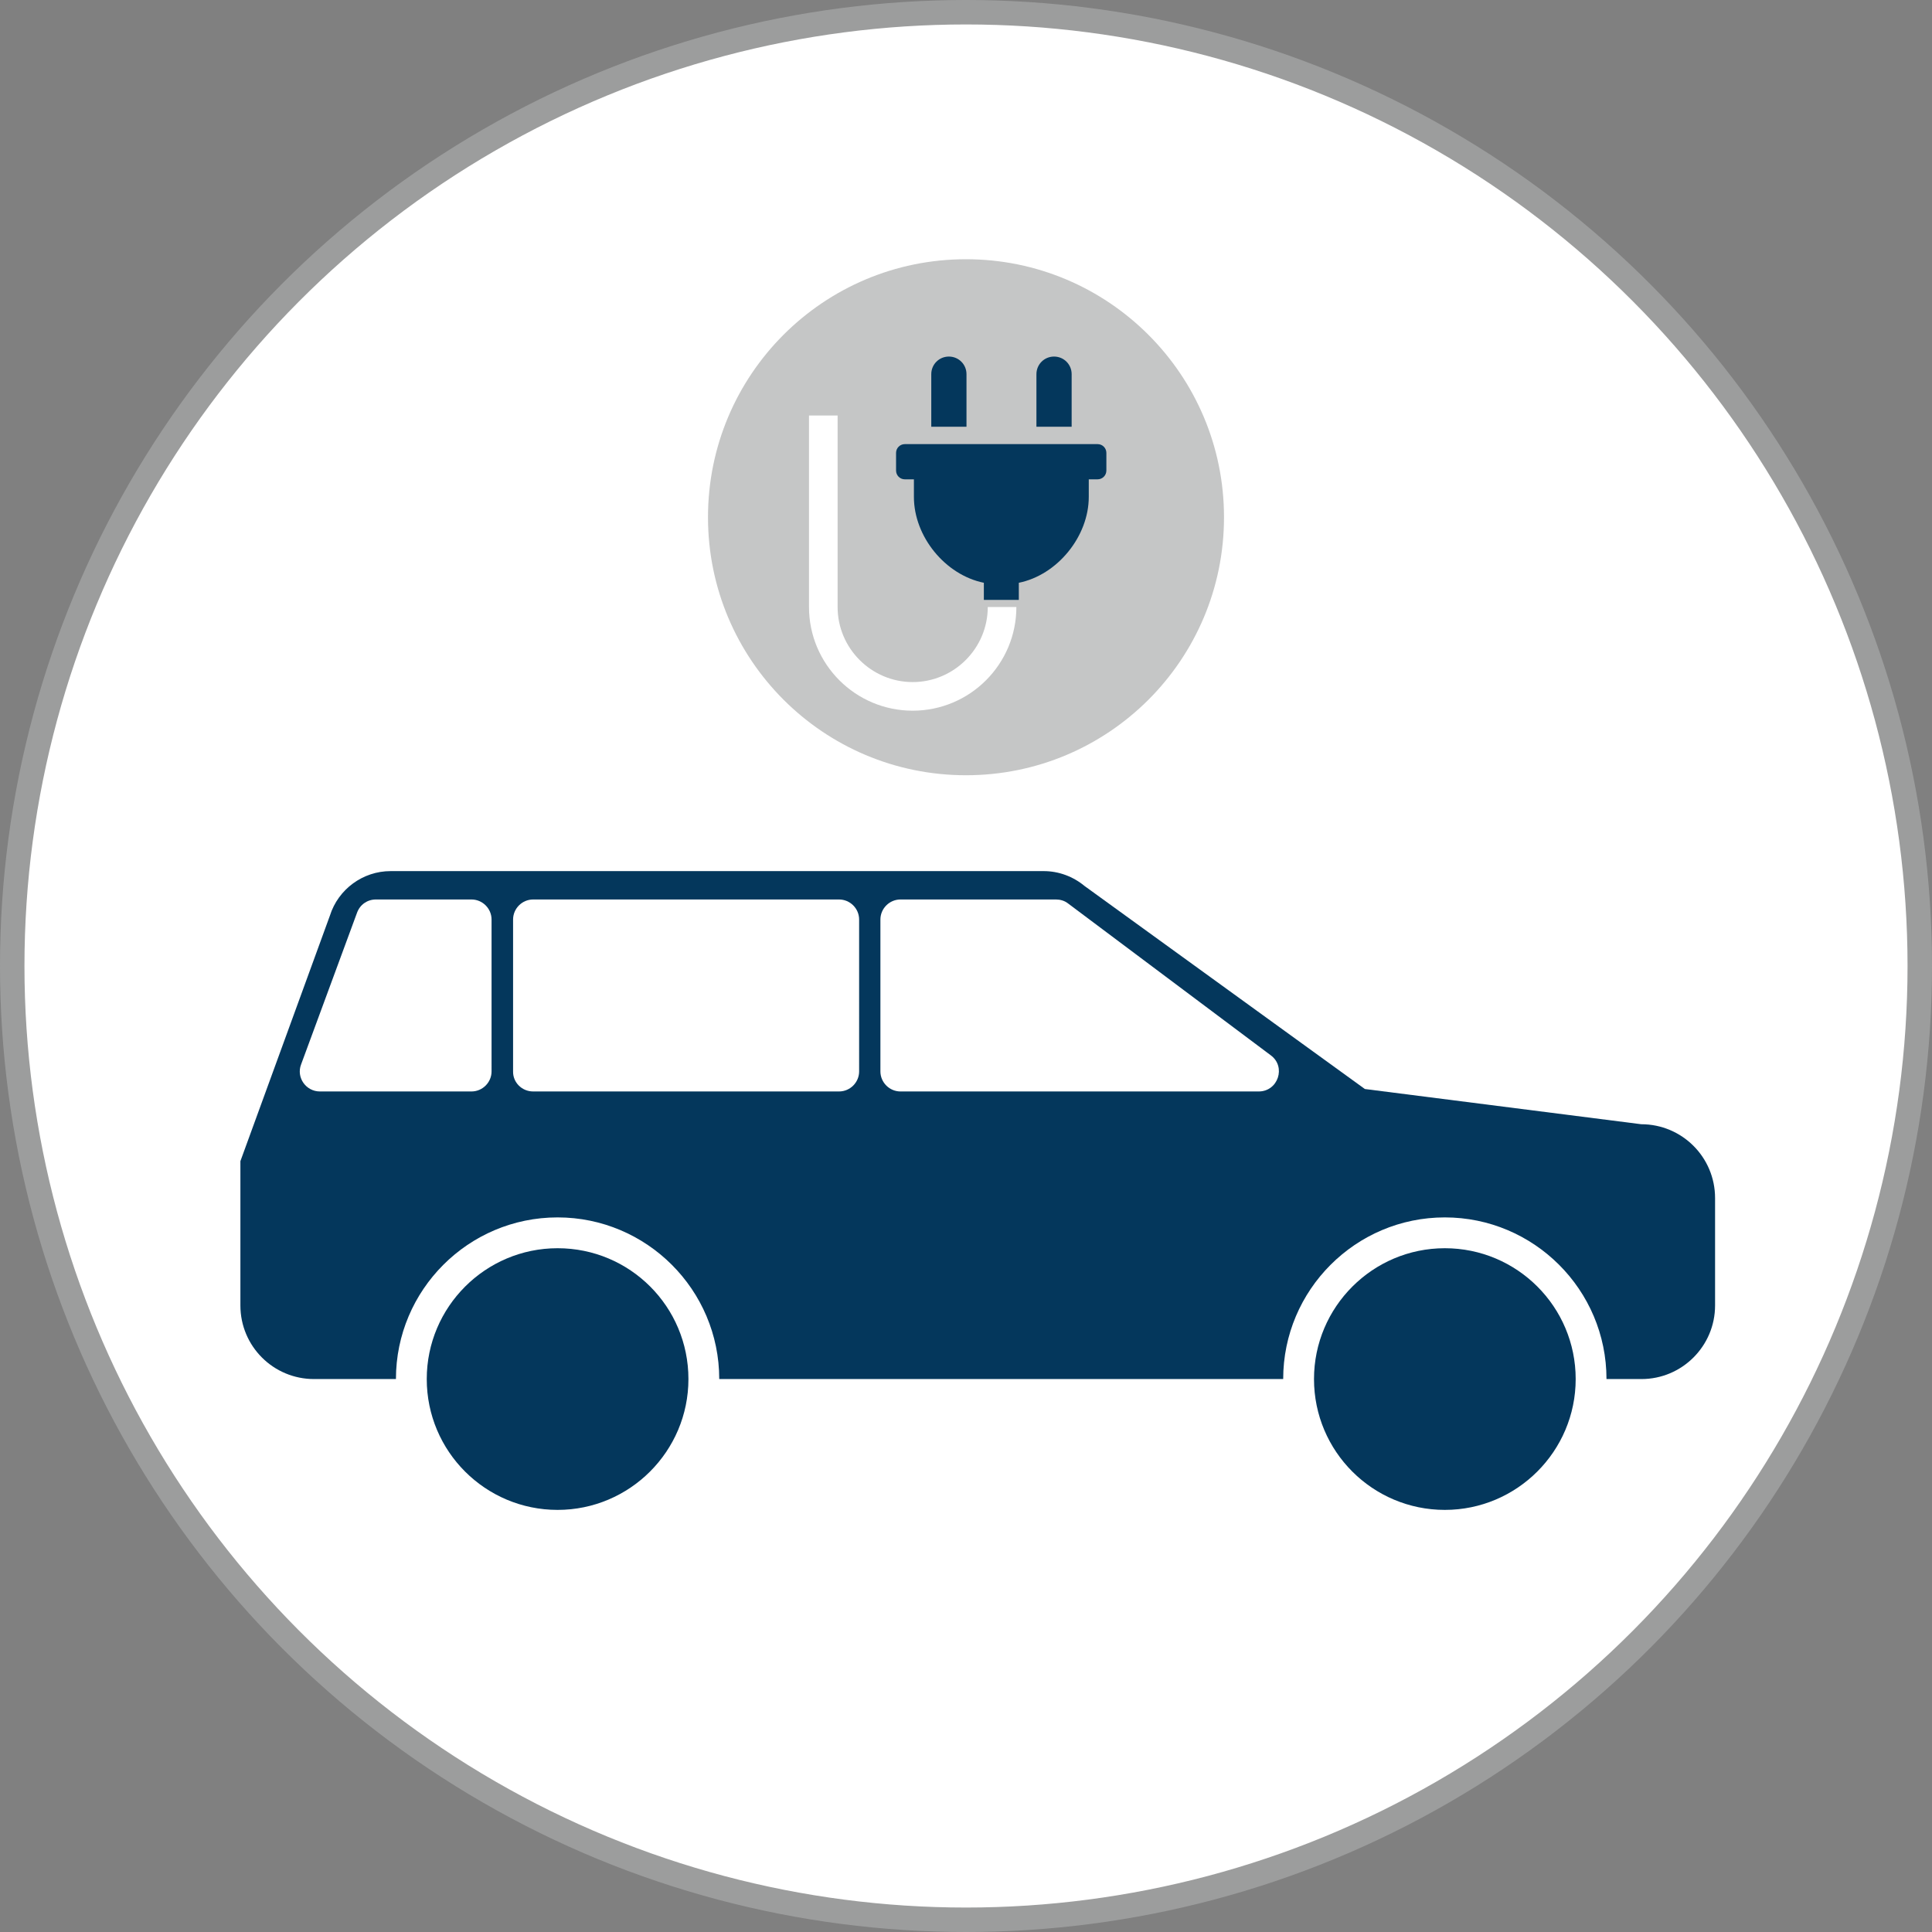
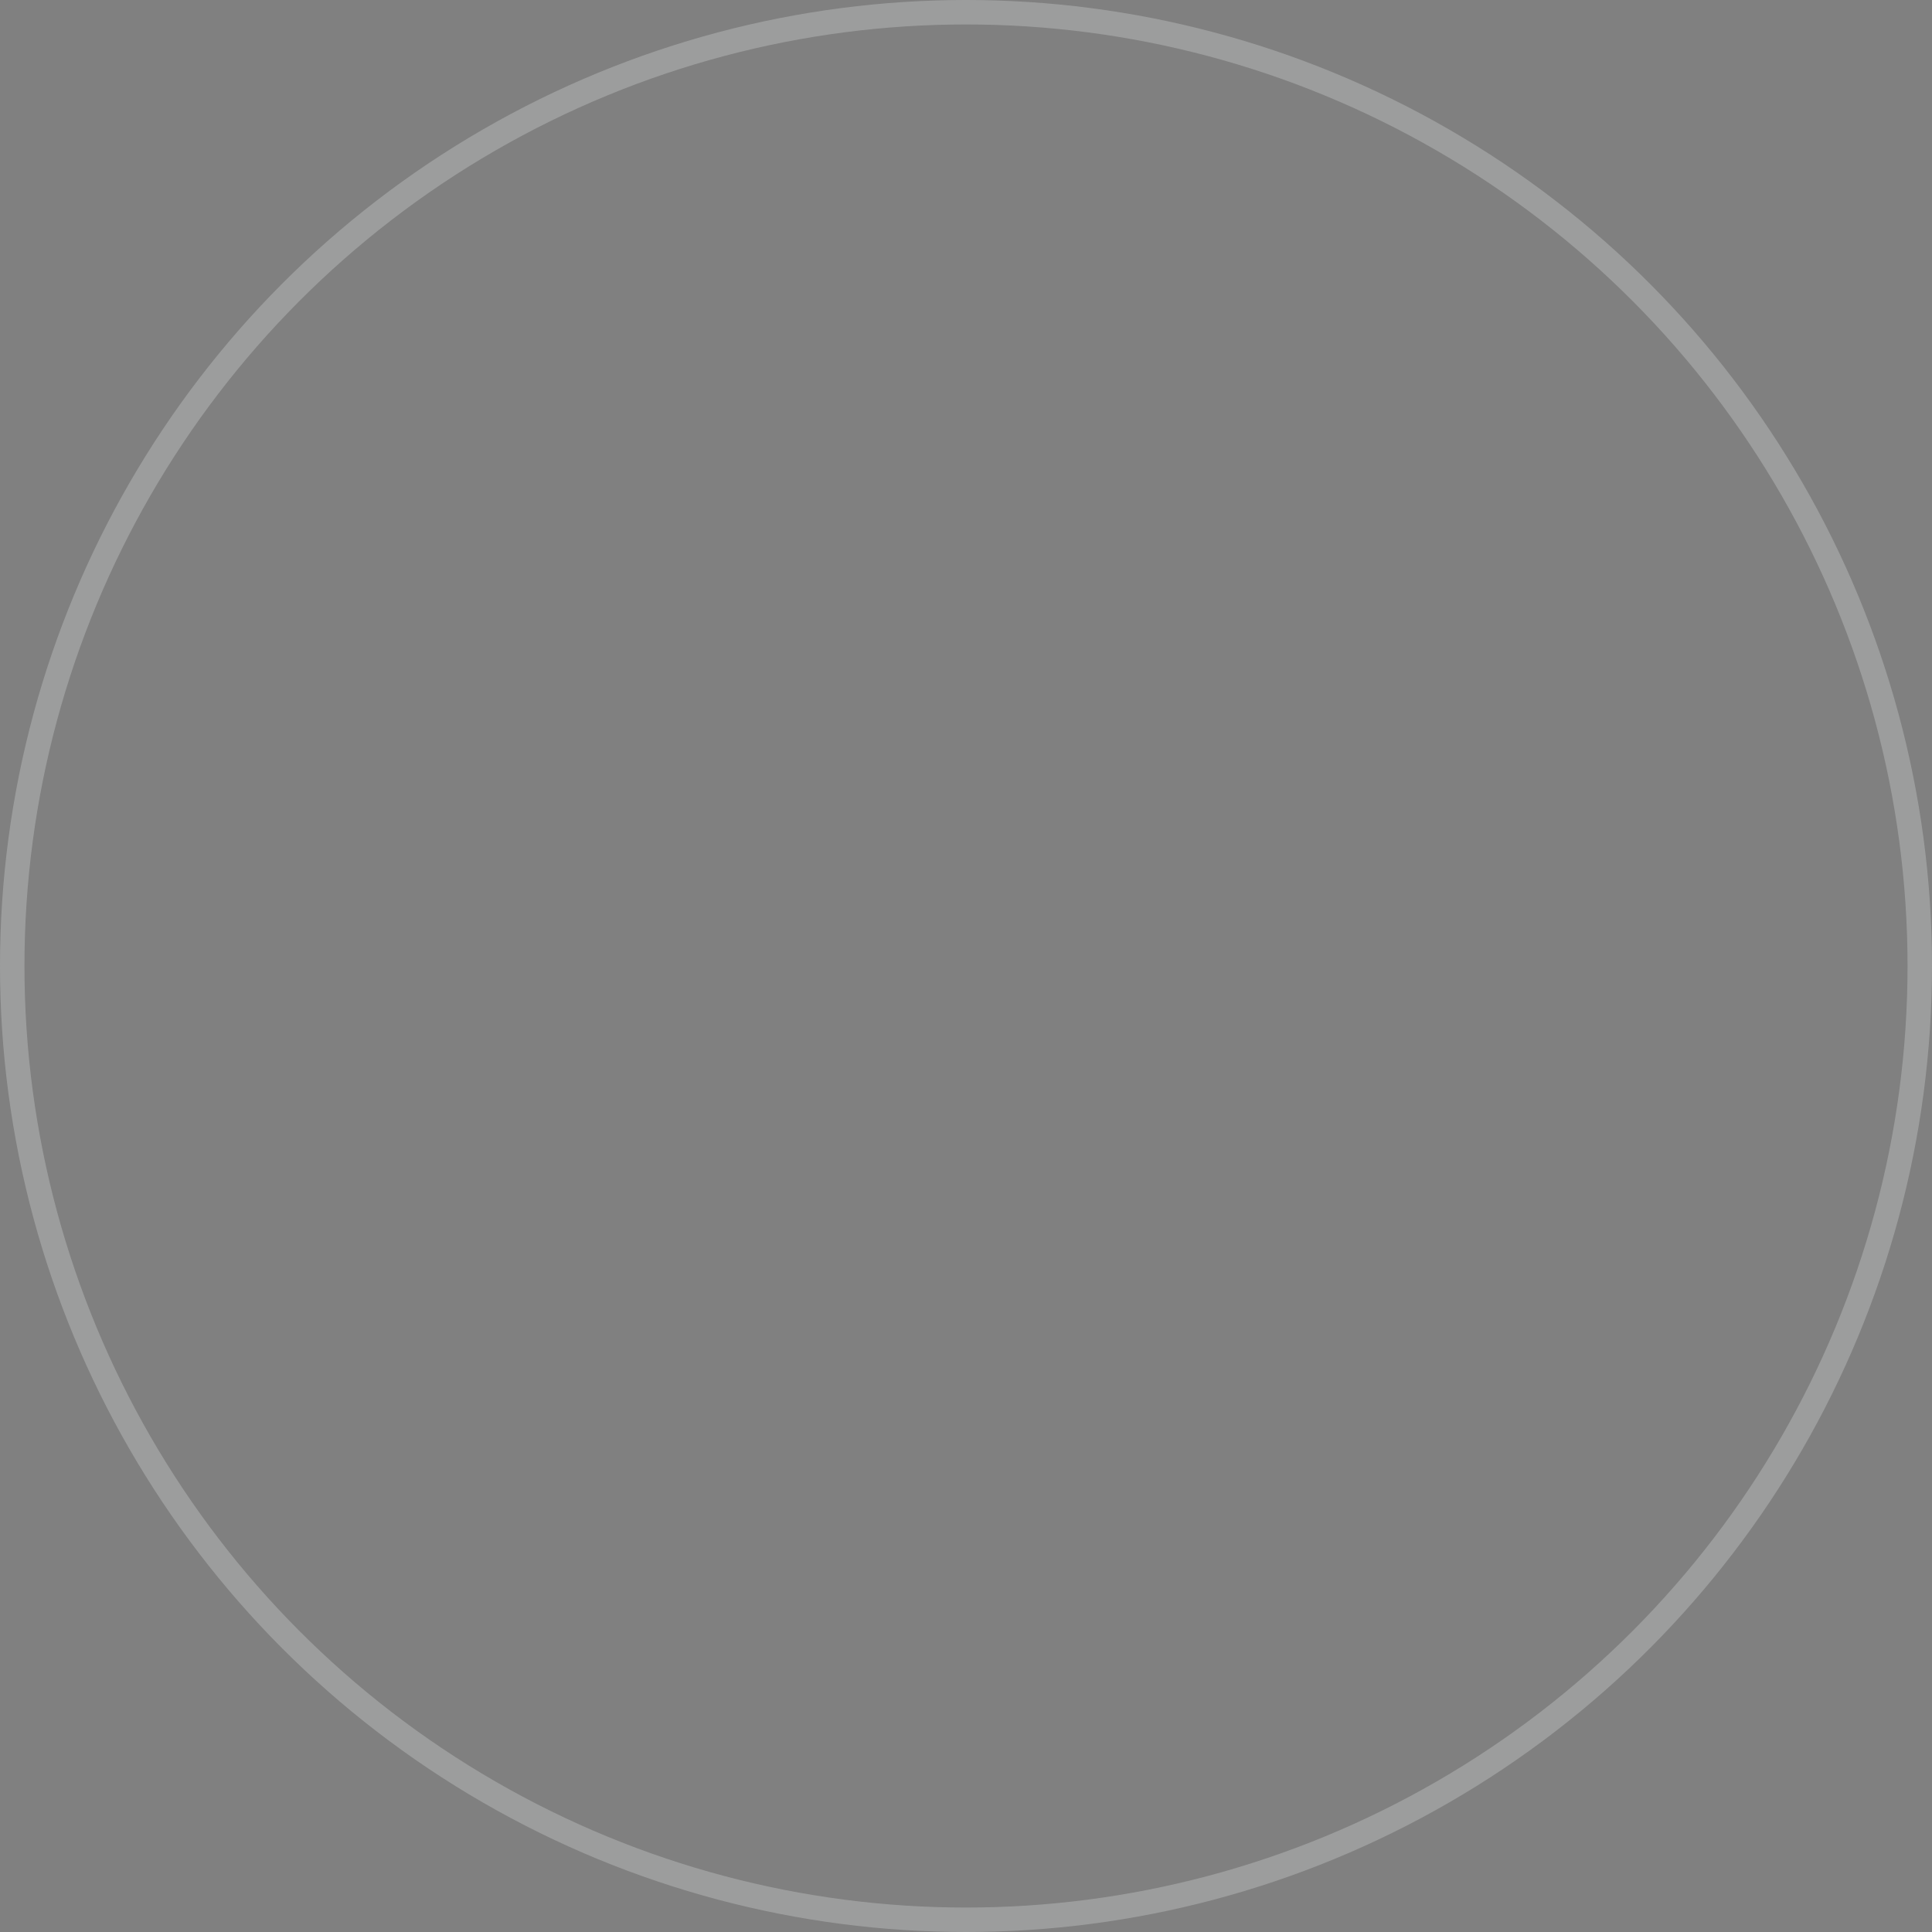
<svg xmlns="http://www.w3.org/2000/svg" xmlns:xlink="http://www.w3.org/1999/xlink" version="1.1" id="Ebene_1" x="0px" y="0px" viewBox="0 0 79 79" style="enable-background:new 0 0 79 79;" xml:space="preserve">
  <rect x="0" y="0" width="79" height="79" fill="#808080" stroke="none" />
  <g>
    <defs>
-       <path id="SVGID_1_" d="M0.5,39.5c0,21.54,17.46,39,39,39s39-17.46,39-39s-17.46-39-39-39S0.5,17.96,0.5,39.5" />
-     </defs>
+       </defs>
    <clipPath id="SVGID_00000096765276291815139280000000541647284021575842_">
      <use xlink:href="#SVGID_1_" style="overflow:visible;" />
    </clipPath>
-     <path style="clip-path:url(#SVGID_00000096765276291815139280000000541647284021575842_);fill:#FFFFFF;" d="M39.5,0.5   c21.54,0,39,17.46,39,39s-17.46,39-39,39s-39-17.46-39-39S17.96,0.5,39.5,0.5" />
+     <path style="clip-path:url(#SVGID_00000096765276291815139280000000541647284021575842_);fill:#FFFFFF;" d="M39.5,0.5   s-17.46,39-39,39s-39-17.46-39-39S17.96,0.5,39.5,0.5" />
    <path style="clip-path:url(#SVGID_00000096765276291815139280000000541647284021575842_);fill:#04375C;" d="M67.11,45.97   l-11.3-1.44l-11.46-8.3c-0.47-0.39-1.06-0.61-1.67-0.61H15.97c-1.13,0-2.14,0.74-2.48,1.82L9.83,47.48v5.9   c0,1.67,1.35,3.01,3.01,3.01h3.35c0-3.64,2.96-6.61,6.61-6.61c3.64,0,6.61,2.96,6.61,6.61h23.06c0-3.64,2.96-6.61,6.61-6.61   c3.64,0,6.61,2.96,6.61,6.61h1.43c1.66,0,3.01-1.35,3.01-3.01v-4.39C70.13,47.32,68.78,45.97,67.11,45.97" />
    <path style="clip-path:url(#SVGID_00000096765276291815139280000000541647284021575842_);fill:#04375C;" d="M59.08,51.04   c-2.95,0-5.35,2.4-5.35,5.35c0,2.96,2.4,5.35,5.35,5.35c2.95,0,5.35-2.4,5.35-5.35C64.43,53.43,62.03,51.04,59.08,51.04" />
    <path style="clip-path:url(#SVGID_00000096765276291815139280000000541647284021575842_);fill:#04375C;" d="M22.8,51.04   c-2.95,0-5.35,2.4-5.35,5.35c0,2.96,2.4,5.35,5.35,5.35s5.35-2.4,5.35-5.35C28.15,53.43,25.76,51.04,22.8,51.04" />
    <path style="clip-path:url(#SVGID_00000096765276291815139280000000541647284021575842_);fill:#FFFFFF;" d="M51.96,43.15   l-8.29-6.21c-0.14-0.11-0.32-0.16-0.49-0.16h-6.36c-0.45,0-0.82,0.37-0.82,0.82v6.21c0,0.45,0.37,0.82,0.82,0.82h14.65   C52.26,44.63,52.6,43.62,51.96,43.15" />
    <path style="clip-path:url(#SVGID_00000096765276291815139280000000541647284021575842_);fill:#FFFFFF;" d="M21.8,44.63h12.51   c0.45,0,0.82-0.37,0.82-0.82V37.6c0-0.45-0.37-0.82-0.82-0.82H21.8c-0.45,0-0.82,0.37-0.82,0.82v6.21   C20.97,44.26,21.34,44.63,21.8,44.63" />
    <path style="clip-path:url(#SVGID_00000096765276291815139280000000541647284021575842_);fill:#FFFFFF;" d="M13.08,44.63h6.2   c0.45,0,0.82-0.37,0.82-0.82V37.6c0-0.45-0.37-0.82-0.82-0.82h-3.91c-0.35,0-0.65,0.21-0.77,0.54l-2.29,6.21   C12.11,44.06,12.51,44.63,13.08,44.63" />
    <path style="clip-path:url(#SVGID_00000096765276291815139280000000541647284021575842_);fill:#C5C6C6;" d="M39.5,10.6   c5.82,0,10.55,4.72,10.55,10.55c0,5.83-4.72,10.55-10.55,10.55s-10.55-4.72-10.55-10.55C28.95,15.32,33.67,10.6,39.5,10.6" />
-     <path style="clip-path:url(#SVGID_00000096765276291815139280000000541647284021575842_);fill:#04375C;" d="M45.24,18.52v0.72   c0,0.2-0.16,0.36-0.36,0.36h-0.36v0.72c0,1.61-1.28,3.19-2.86,3.51v0.7h-1.43v-0.7c-1.58-0.32-2.86-1.89-2.86-3.51v-0.72H37   c-0.2,0-0.36-0.16-0.36-0.36v-0.72c0-0.2,0.16-0.36,0.36-0.36h7.88C45.08,18.16,45.24,18.32,45.24,18.52 M39.51,17.45h-1.43V15.3   c0-0.4,0.32-0.72,0.72-0.72s0.72,0.32,0.72,0.72V17.45z M43.81,17.45h-1.43V15.3c0-0.4,0.32-0.72,0.72-0.72   c0.4,0,0.72,0.32,0.72,0.72V17.45z" />
-     <path style="clip-path:url(#SVGID_00000096765276291815139280000000541647284021575842_);fill:#FFFFFF;" d="M37.32,29.06   c-2.34,0-4.24-1.9-4.24-4.24v-7.83h1.17v7.83c0,1.69,1.38,3.07,3.07,3.07c1.69,0,3.07-1.38,3.07-3.07h1.17   C41.56,27.16,39.66,29.06,37.32,29.06" />
  </g>
  <g>
    <defs>
      <rect id="SVGID_00000080910410671047562450000010241313355608082349_" width="79" height="79" />
    </defs>
    <clipPath id="SVGID_00000049196170694841001470000016007109539358158745_">
      <use xlink:href="#SVGID_00000080910410671047562450000010241313355608082349_" style="overflow:visible;" />
    </clipPath>
    <circle style="clip-path:url(#SVGID_00000049196170694841001470000016007109539358158745_);fill:none;stroke:#9C9D9D;" cx="39.5" cy="39.5" r="39" />
  </g>
  <g>
</g>
  <g>
</g>
  <g>
</g>
  <g>
</g>
  <g>
</g>
  <g>
</g>
</svg>